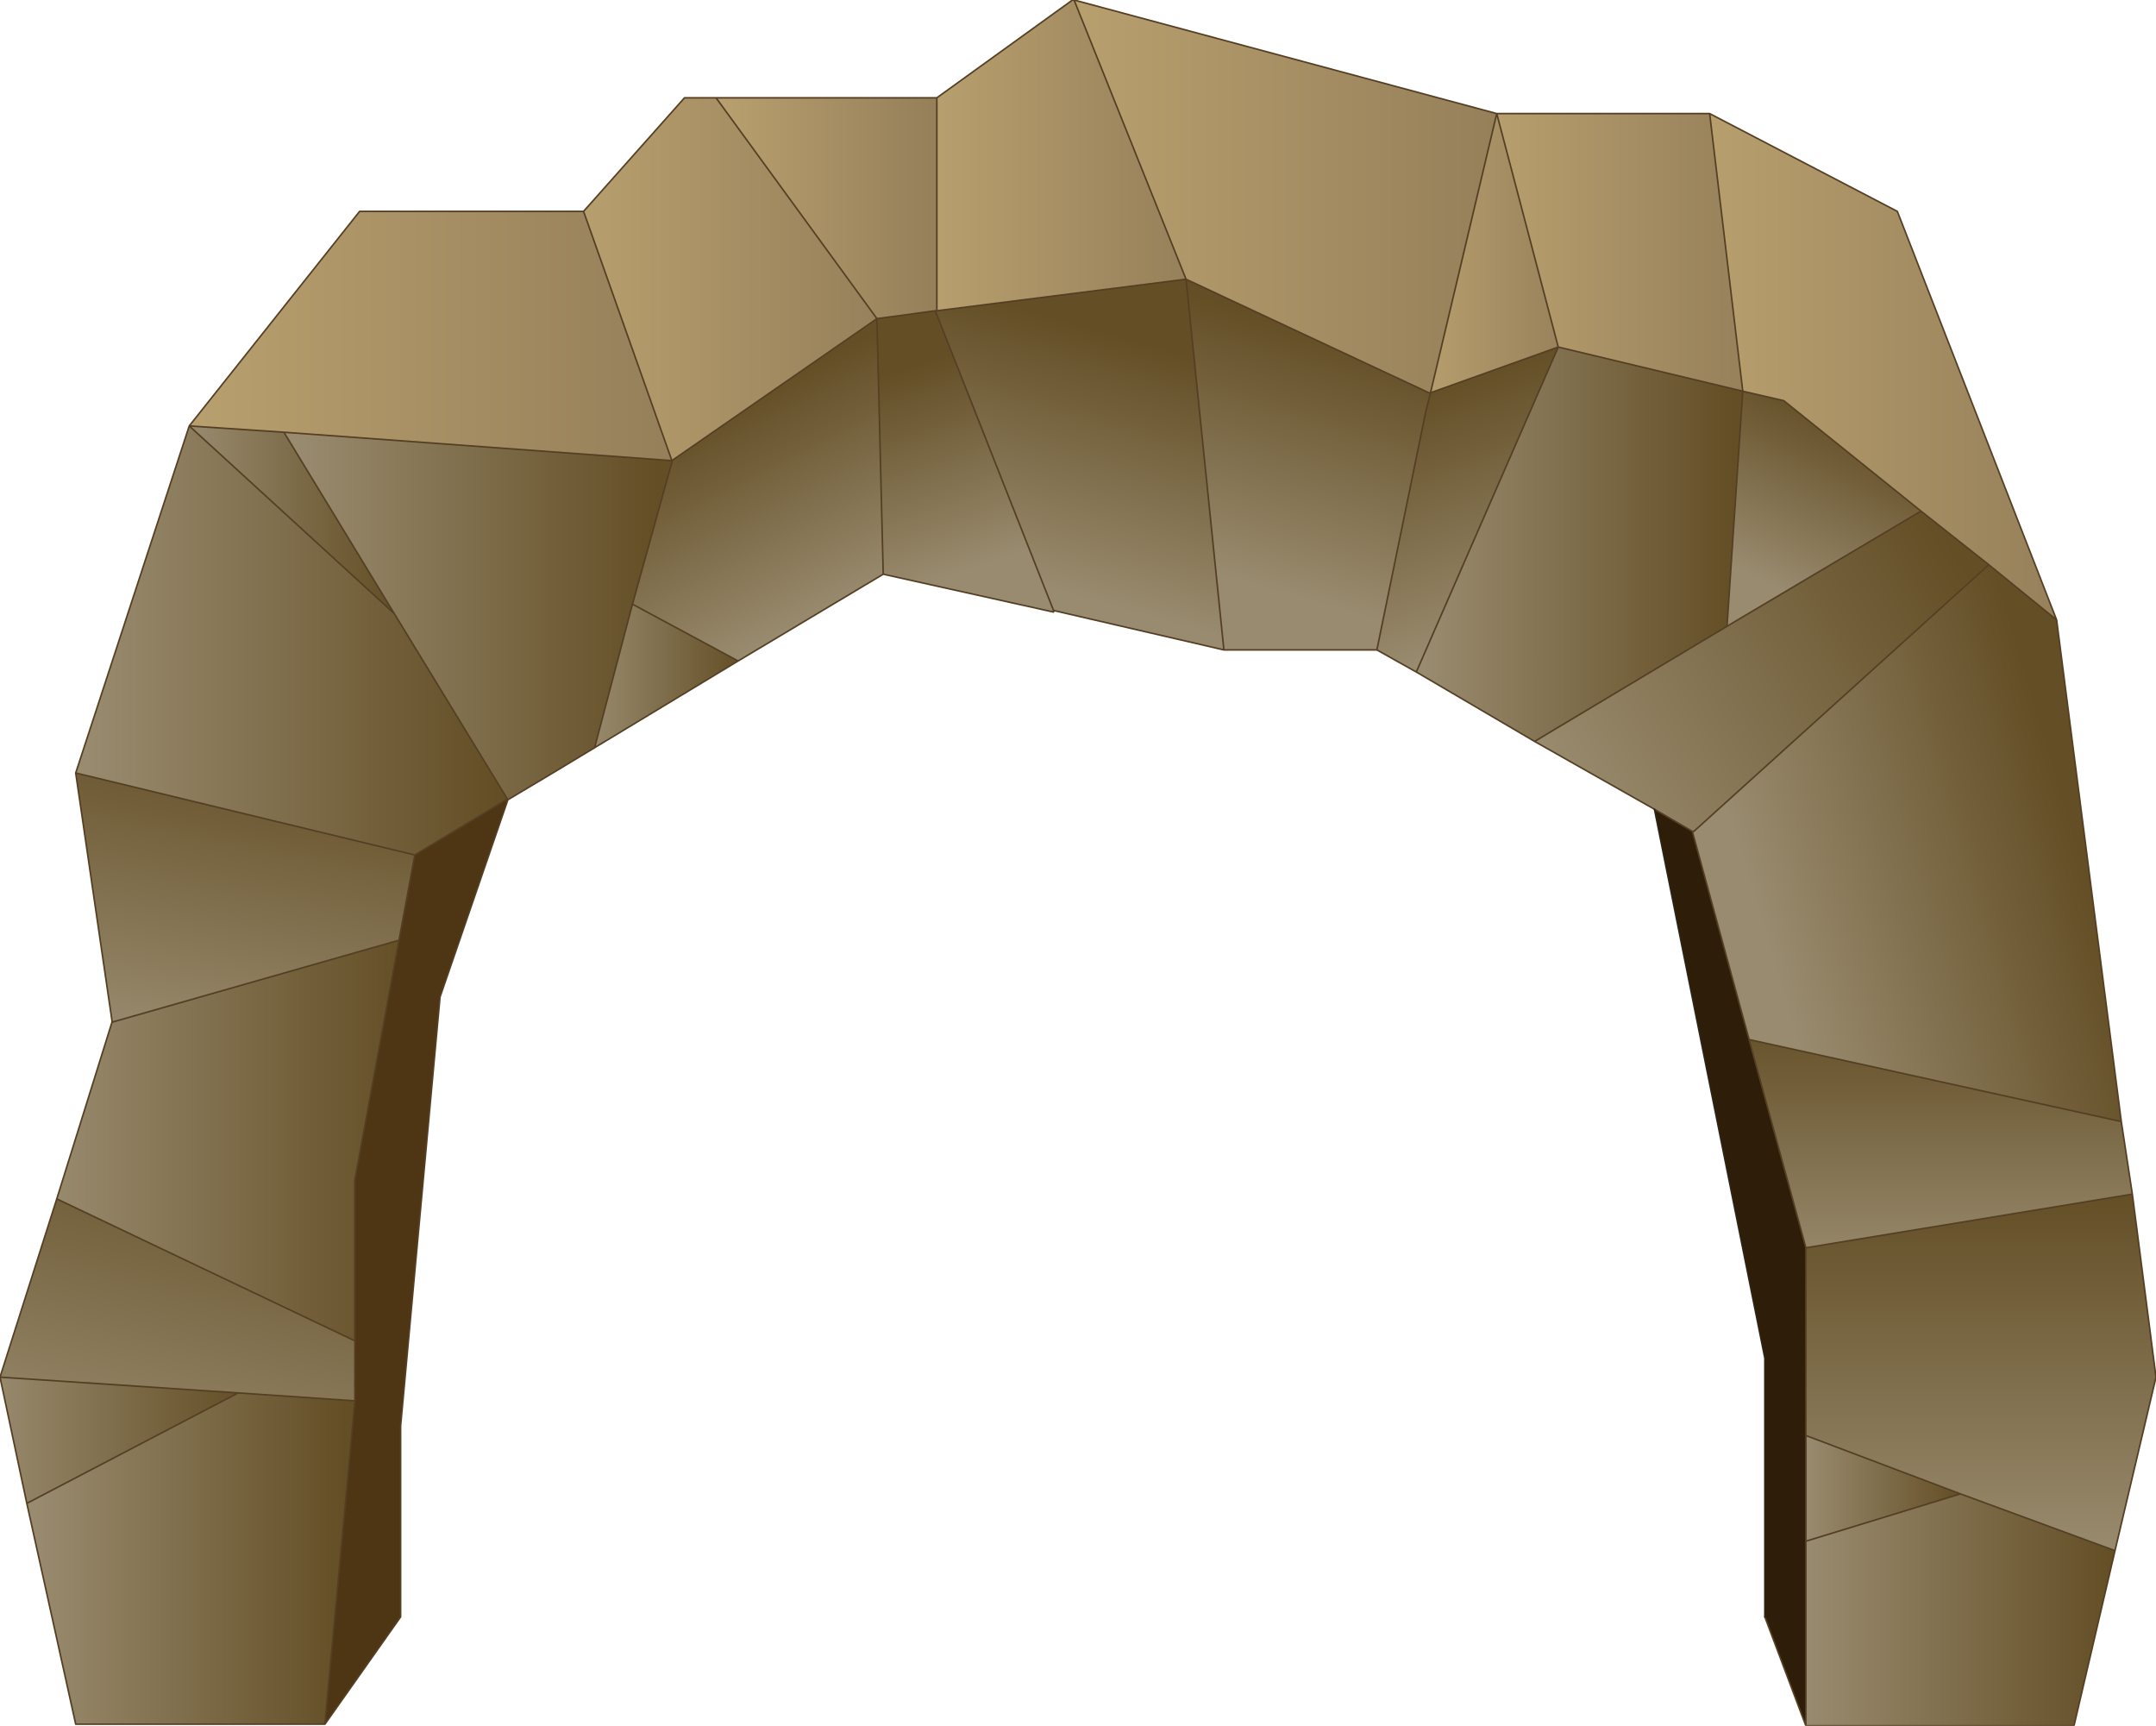
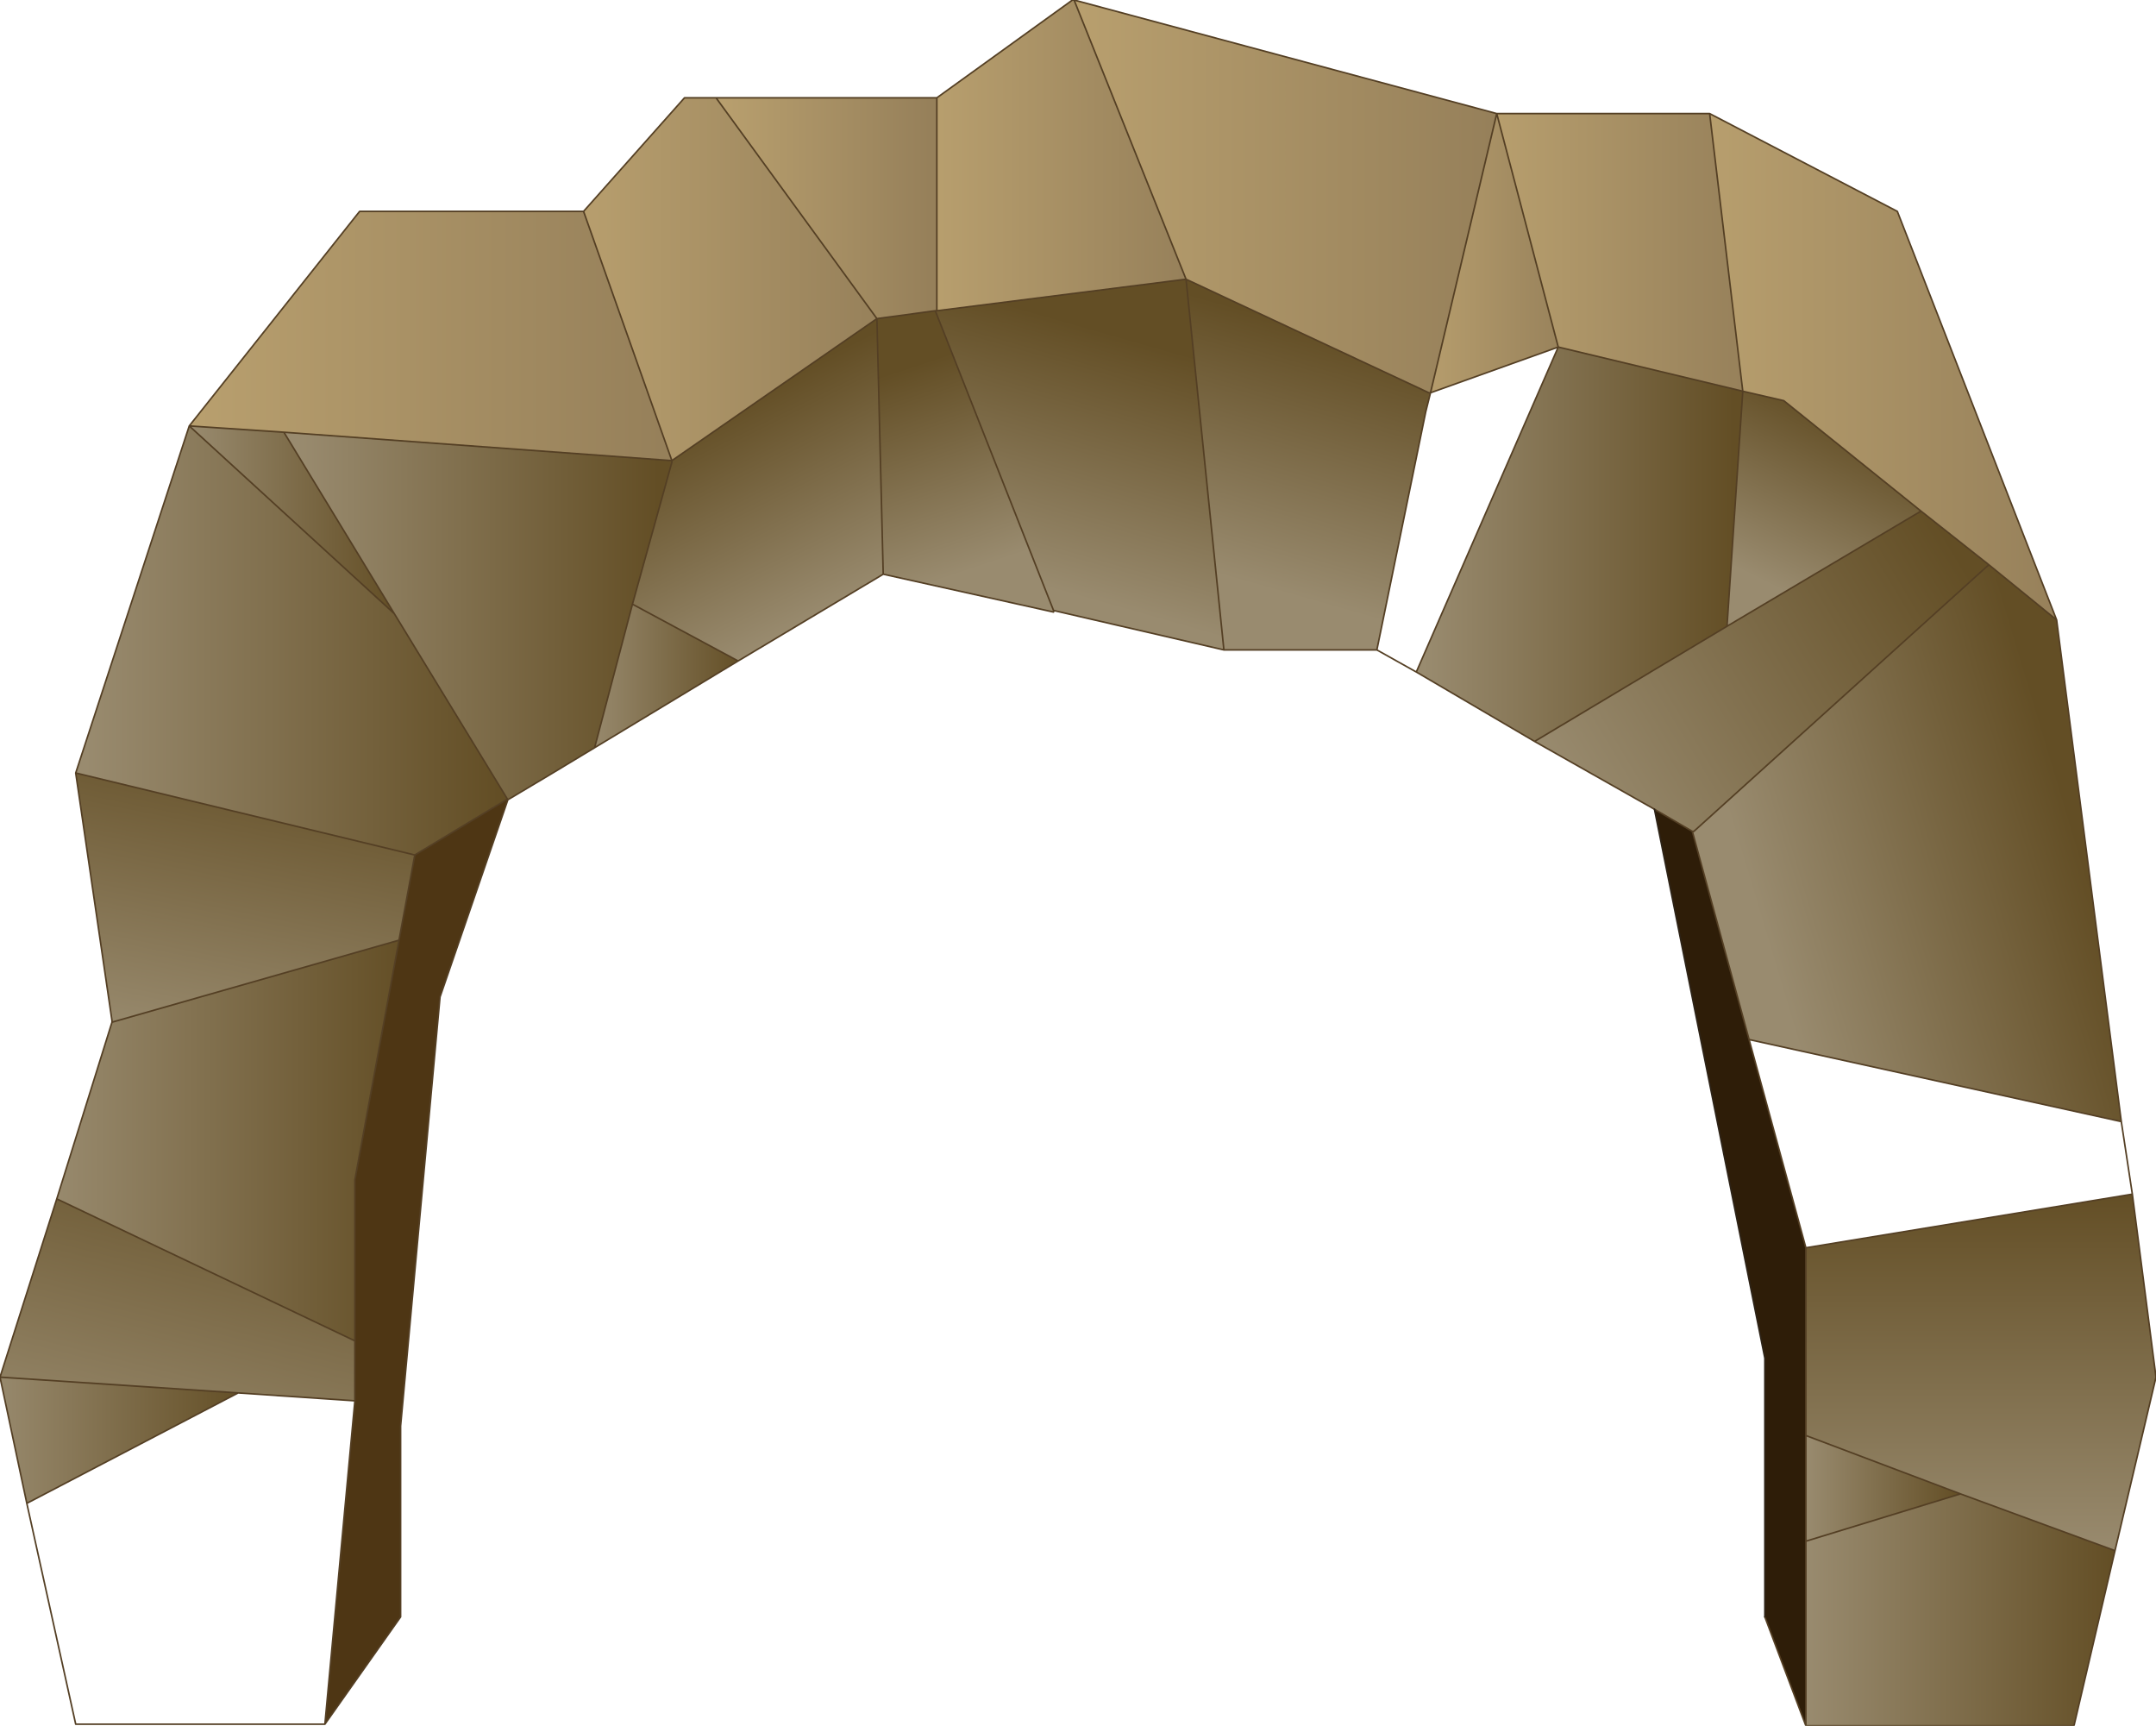
<svg xmlns="http://www.w3.org/2000/svg" height="54.7px" width="68.35px">
  <g transform="matrix(1.0, 0.0, 0.0, 1.0, 34.15, 27.3)">
    <path d="M13.3 -23.7 L20.0 -23.7 20.05 -23.7 21.1 -14.9 15.25 -16.3 13.3 -23.7" fill="url(#gradient0)" fill-rule="evenodd" stroke="none" />
    <path d="M-0.1 -27.3 L13.3 -23.7 11.2 -14.85 11.15 -14.85 3.45 -18.45 -0.1 -27.3" fill="url(#gradient1)" fill-rule="evenodd" stroke="none" />
-     <path d="M10.75 -6.0 L9.5 -6.7 11.05 -14.25 11.2 -14.85 15.25 -16.3 10.75 -6.0" fill="url(#gradient2)" fill-rule="evenodd" stroke="none" />
    <path d="M9.5 -6.7 L4.65 -6.7 3.45 -18.45 11.15 -14.85 11.2 -14.85 11.05 -14.25 9.5 -6.7" fill="url(#gradient3)" fill-rule="evenodd" stroke="none" />
    <path d="M13.3 -23.7 L15.25 -16.3 11.2 -14.85 13.3 -23.7" fill="url(#gradient4)" fill-rule="evenodd" stroke="none" />
    <path d="M14.5 -3.8 L10.75 -6.0 15.25 -16.3 21.1 -14.9 20.6 -7.45 14.5 -3.8" fill="url(#gradient5)" fill-rule="evenodd" stroke="none" />
    <path d="M31.05 -7.65 L33.1 8.25 21.3 5.65 19.5 -0.95 19.55 -0.95 28.9 -9.4 31.05 -7.65" fill="url(#gradient6)" fill-rule="evenodd" stroke="none" />
    <path d="M23.1 27.4 L21.8 23.95 21.8 15.75 18.3 -1.65 19.5 -0.95 21.3 5.65 23.1 12.25 23.1 18.2 23.1 21.55 23.1 27.4" fill="#2e1d08" fill-rule="evenodd" stroke="none" />
    <path d="M18.3 -1.65 L14.5 -3.8 20.6 -7.45 26.75 -11.1 28.9 -9.4 19.55 -0.95 19.5 -0.95 18.3 -1.65" fill="url(#gradient7)" fill-rule="evenodd" stroke="none" />
    <path d="M4.65 -6.7 L-0.75 -7.95 -4.5 -17.45 -4.45 -17.45 3.45 -18.45 4.65 -6.7" fill="url(#gradient8)" fill-rule="evenodd" stroke="none" />
    <path d="M20.6 -7.45 L21.1 -14.9 22.4 -14.6 26.75 -11.1 20.6 -7.45" fill="url(#gradient9)" fill-rule="evenodd" stroke="none" />
    <path d="M20.05 -23.7 L26.0 -20.6 31.05 -7.65 28.9 -9.4 26.75 -11.1 22.4 -14.6 21.1 -14.9 20.05 -23.7" fill="url(#gradient10)" fill-rule="evenodd" stroke="none" />
    <path d="M-4.45 -24.2 L-0.15 -27.3 -0.1 -27.3 3.45 -18.45 -4.45 -17.45 -4.45 -24.2" fill="url(#gradient11)" fill-rule="evenodd" stroke="none" />
    <path d="M-31.75 -2.8 L-28.15 -13.8 -21.65 -7.85 -18.05 -1.95 -18.1 -1.95 -21.0 -0.2 -31.75 -2.8" fill="url(#gradient12)" fill-rule="evenodd" stroke="none" />
    <path d="M-15.3 -3.6 Q-16.7 -2.75 -18.05 -1.95 L-21.65 -7.85 -25.15 -13.6 -12.85 -12.7 -12.85 -12.65 -14.1 -8.15 -15.3 -3.6" fill="url(#gradient13)" fill-rule="evenodd" stroke="none" />
    <path d="M-21.65 -7.85 L-28.15 -13.8 -25.15 -13.6 -21.65 -7.85" fill="url(#gradient14)" fill-rule="evenodd" stroke="none" />
    <path d="M-18.05 -1.95 L-20.2 4.3 -21.45 17.9 -21.45 23.95 -23.85 27.35 -22.9 17.1 -22.9 15.2 -22.9 10.1 -21.5 2.5 -21.0 -0.2 -18.1 -1.95 -18.05 -1.95" fill="#4e3614" fill-rule="evenodd" stroke="none" />
    <path d="M-28.15 -13.8 L-22.75 -20.6 -15.65 -20.6 -12.85 -12.7 -25.15 -13.6 -28.15 -13.8" fill="url(#gradient15)" fill-rule="evenodd" stroke="none" />
    <path d="M-30.6 5.1 L-30.6 5.05 -31.75 -2.8 -21.0 -0.2 -21.5 2.5 -30.6 5.1" fill="url(#gradient16)" fill-rule="evenodd" stroke="none" />
    <path d="M-0.75 -7.95 L-0.75 -7.9 -6.15 -9.1 -6.35 -17.2 -4.5 -17.45 -0.75 -7.95" fill="url(#gradient17)" fill-rule="evenodd" stroke="none" />
    <path d="M-6.15 -9.1 L-10.75 -6.35 -14.1 -8.15 -12.85 -12.65 -12.85 -12.7 -6.35 -17.2 -6.15 -9.1" fill="url(#gradient18)" fill-rule="evenodd" stroke="none" />
    <path d="M-11.45 -24.2 L-4.45 -24.2 -4.45 -17.45 -4.5 -17.45 -6.35 -17.2 -11.45 -24.2" fill="url(#gradient19)" fill-rule="evenodd" stroke="none" />
    <path d="M-15.65 -20.6 L-12.45 -24.2 -11.45 -24.2 -6.35 -17.2 -12.85 -12.7 -15.65 -20.6" fill="url(#gradient20)" fill-rule="evenodd" stroke="none" />
    <path d="M-10.75 -6.35 L-15.3 -3.6 -14.1 -8.15 -10.75 -6.35" fill="url(#gradient21)" fill-rule="evenodd" stroke="none" />
    <path d="M-32.35 10.7 L-30.6 5.1 -21.5 2.5 -22.9 10.1 -22.9 15.2 -32.35 10.7" fill="url(#gradient22)" fill-rule="evenodd" stroke="none" />
    <path d="M-33.3 20.35 L-34.15 16.35 -26.6 16.85 -33.3 20.35" fill="url(#gradient23)" fill-rule="evenodd" stroke="none" />
    <path d="M-34.15 16.35 L-32.35 10.7 -22.9 15.2 -22.9 17.1 -26.6 16.85 -34.15 16.35" fill="url(#gradient24)" fill-rule="evenodd" stroke="none" />
-     <path d="M-23.85 27.35 L-31.75 27.35 -33.3 20.35 -26.6 16.85 -22.9 17.1 -23.85 27.35" fill="url(#gradient25)" fill-rule="evenodd" stroke="none" />
-     <path d="M33.1 8.25 L33.45 10.55 23.1 12.25 21.3 5.65 33.1 8.25" fill="url(#gradient26)" fill-rule="evenodd" stroke="none" />
    <path d="M28.0 20.05 L23.1 21.55 23.1 18.2 28.0 20.05" fill="url(#gradient27)" fill-rule="evenodd" stroke="none" />
    <path d="M32.9 21.85 L31.6 27.4 23.1 27.4 23.1 21.55 28.0 20.05 32.9 21.85" fill="url(#gradient28)" fill-rule="evenodd" stroke="none" />
    <path d="M33.45 10.55 L34.2 16.35 32.9 21.85 28.0 20.05 23.1 18.2 23.1 12.25 33.45 10.55" fill="url(#gradient29)" fill-rule="evenodd" stroke="none" />
    <path d="M13.3 -23.7 L20.0 -23.7 20.05 -23.7 26.0 -20.6 31.05 -7.65 33.1 8.25 33.45 10.55 34.2 16.35 32.9 21.85 31.6 27.4 23.1 27.4 21.8 23.95 M18.3 -1.65 L14.5 -3.8 10.75 -6.0 9.5 -6.7 4.65 -6.7 -0.75 -7.95 -0.75 -7.9 -6.15 -9.1 -10.75 -6.35 -15.3 -3.6 Q-16.7 -2.75 -18.05 -1.95 L-20.2 4.3 -21.45 17.9 -21.45 23.95 -23.85 27.35 -31.75 27.35 -33.3 20.35 -34.15 16.35 -32.35 10.7 -30.6 5.1 -30.6 5.05 -31.75 -2.8 -28.15 -13.8 -22.75 -20.6 -15.65 -20.6 -12.45 -24.2 -11.45 -24.2 -4.45 -24.2 -0.15 -27.3 -0.1 -27.3 13.3 -23.7 15.25 -16.3 21.1 -14.9 20.05 -23.7 M11.05 -14.25 L11.2 -14.85 11.05 -14.25 9.5 -6.7 M11.2 -14.85 L11.15 -14.85 3.45 -18.45 4.65 -6.7 M11.2 -14.85 L15.25 -16.3 10.75 -6.0 M13.3 -23.7 L11.2 -14.85 M19.5 -0.95 L19.55 -0.95 19.5 -0.95 21.3 5.65 33.1 8.25 M18.3 -1.65 L19.5 -0.95 M28.9 -9.4 L31.05 -7.65 M20.6 -7.45 L21.1 -14.9 22.4 -14.6 26.75 -11.1 28.9 -9.4 19.55 -0.95 M26.75 -11.1 L20.6 -7.45 14.5 -3.8 M21.3 5.65 L23.1 12.25 33.45 10.55 M28.0 20.05 L23.1 21.55 23.1 27.4 M23.1 21.55 L23.1 18.2 23.1 12.25 M23.1 18.2 L28.0 20.05 32.9 21.85 M-21.0 -0.2 L-18.1 -1.95 -18.05 -1.95 -21.65 -7.85 -28.15 -13.8 -25.15 -13.6 -12.85 -12.7 -15.65 -20.6 M-31.75 -2.8 L-21.0 -0.2 -21.5 2.5 -22.9 10.1 -22.9 15.2 -22.9 17.1 -23.85 27.35 M-25.15 -13.6 L-21.65 -7.85 M-4.45 -17.45 L-4.45 -24.2 M-6.35 -17.2 L-4.5 -17.45 -4.45 -17.45 3.45 -18.45 -0.1 -27.3 M-12.85 -12.7 L-12.85 -12.65 -14.1 -8.15 -10.75 -6.35 M-15.3 -3.6 L-14.1 -8.15 M-6.15 -9.1 L-6.35 -17.2 -12.85 -12.7 M-11.45 -24.2 L-6.35 -17.2 M-0.75 -7.95 L-4.5 -17.45 M-26.6 16.85 L-22.9 17.1 M-32.35 10.7 L-22.9 15.2 M-21.5 2.5 L-30.6 5.1 M-33.3 20.35 L-26.6 16.85 -34.15 16.35" fill="none" stroke="#543f24" stroke-linecap="round" stroke-linejoin="round" stroke-width="0.05" />
    <path d="M21.8 23.95 L21.8 15.75 18.3 -1.65" fill="none" stroke="#2d2317" stroke-linecap="round" stroke-linejoin="round" stroke-width="0.05" />
  </g>
  <defs>
    <linearGradient gradientTransform="matrix(0.005, 0.0, 0.0, 0.005, 17.2, -19.35)" gradientUnits="userSpaceOnUse" id="gradient0" spreadMethod="pad" x1="-819.2" x2="819.2">
      <stop offset="0.0" stop-color="#b89f6e" />
      <stop offset="1.0" stop-color="#96805a" />
    </linearGradient>
    <linearGradient gradientTransform="matrix(0.008, 0.0, 0.0, 0.008, 6.6, -21.1)" gradientUnits="userSpaceOnUse" id="gradient1" spreadMethod="pad" x1="-819.2" x2="819.2">
      <stop offset="0.0" stop-color="#b89f6e" />
      <stop offset="1.0" stop-color="#96805a" />
    </linearGradient>
    <linearGradient gradientTransform="matrix(-0.001, -0.005, 0.006, -0.002, 12.3, -11.1)" gradientUnits="userSpaceOnUse" id="gradient2" spreadMethod="pad" x1="-819.2" x2="819.2">
      <stop offset="0.0" stop-color="#998b6f" />
      <stop offset="1.0" stop-color="#634e25" />
    </linearGradient>
    <linearGradient gradientTransform="matrix(0.001, -0.005, 0.007, 0.002, 7.3, -12.6)" gradientUnits="userSpaceOnUse" id="gradient3" spreadMethod="pad" x1="-819.2" x2="819.2">
      <stop offset="0.0" stop-color="#998b6f" />
      <stop offset="1.0" stop-color="#634e25" />
    </linearGradient>
    <linearGradient gradientTransform="matrix(0.003, 0.0, 0.0, 0.005, 13.25, -19.35)" gradientUnits="userSpaceOnUse" id="gradient4" spreadMethod="pad" x1="-819.2" x2="819.2">
      <stop offset="0.0" stop-color="#b89f6e" />
      <stop offset="1.0" stop-color="#96805a" />
    </linearGradient>
    <linearGradient gradientTransform="matrix(0.006, 0.0, 0.0, 0.008, 15.9, -10.1)" gradientUnits="userSpaceOnUse" id="gradient5" spreadMethod="pad" x1="-819.2" x2="819.2">
      <stop offset="0.0" stop-color="#998b6f" />
      <stop offset="1.0" stop-color="#634e25" />
    </linearGradient>
    <linearGradient gradientTransform="matrix(0.006, -0.002, 0.003, 0.01, 26.3, -0.65)" gradientUnits="userSpaceOnUse" id="gradient6" spreadMethod="pad" x1="-819.2" x2="819.2">
      <stop offset="0.0" stop-color="#998b6f" />
      <stop offset="1.0" stop-color="#634e25" />
    </linearGradient>
    <linearGradient gradientTransform="matrix(0.008, -0.004, 0.003, 0.005, 21.65, -5.95)" gradientUnits="userSpaceOnUse" id="gradient7" spreadMethod="pad" x1="-819.2" x2="819.2">
      <stop offset="0.0" stop-color="#998b6f" />
      <stop offset="1.0" stop-color="#634e25" />
    </linearGradient>
    <linearGradient gradientTransform="matrix(0.001, -0.005, 0.007, 0.002, 0.05, -12.7)" gradientUnits="userSpaceOnUse" id="gradient8" spreadMethod="pad" x1="-819.2" x2="819.2">
      <stop offset="0.0" stop-color="#998b6f" />
      <stop offset="1.0" stop-color="#634e25" />
    </linearGradient>
    <linearGradient gradientTransform="matrix(0.002, -0.003, 0.004, 0.002, 23.75, -11.15)" gradientUnits="userSpaceOnUse" id="gradient9" spreadMethod="pad" x1="-819.2" x2="819.2">
      <stop offset="0.0" stop-color="#998b6f" />
      <stop offset="1.0" stop-color="#634e25" />
    </linearGradient>
    <linearGradient gradientTransform="matrix(0.007, 0.0, 0.0, 0.01, 25.55, -15.7)" gradientUnits="userSpaceOnUse" id="gradient10" spreadMethod="pad" x1="-819.2" x2="819.2">
      <stop offset="0.0" stop-color="#b89f6e" />
      <stop offset="1.0" stop-color="#96805a" />
    </linearGradient>
    <linearGradient gradientTransform="matrix(0.005, 0.0, 0.0, 0.006, -0.5, -22.4)" gradientUnits="userSpaceOnUse" id="gradient11" spreadMethod="pad" x1="-819.2" x2="819.2">
      <stop offset="0.0" stop-color="#b89f6e" />
      <stop offset="1.0" stop-color="#96805a" />
    </linearGradient>
    <linearGradient gradientTransform="matrix(0.008, 0.0, 0.0, 0.008, -24.9, -7.05)" gradientUnits="userSpaceOnUse" id="gradient12" spreadMethod="pad" x1="-819.2" x2="819.2">
      <stop offset="0.0" stop-color="#998b6f" />
      <stop offset="1.0" stop-color="#634e25" />
    </linearGradient>
    <linearGradient gradientTransform="matrix(0.007, 0.0, 0.0, 0.007, -19.0, -7.8)" gradientUnits="userSpaceOnUse" id="gradient13" spreadMethod="pad" x1="-819.2" x2="819.2">
      <stop offset="0.0" stop-color="#998b6f" />
      <stop offset="1.0" stop-color="#634e25" />
    </linearGradient>
    <linearGradient gradientTransform="matrix(0.004, 0.0, 0.0, 0.004, -24.9, -10.85)" gradientUnits="userSpaceOnUse" id="gradient14" spreadMethod="pad" x1="-819.2" x2="819.2">
      <stop offset="0.0" stop-color="#998b6f" />
      <stop offset="1.0" stop-color="#634e25" />
    </linearGradient>
    <linearGradient gradientTransform="matrix(0.009, 0.0, 0.0, 0.005, -20.5, -16.65)" gradientUnits="userSpaceOnUse" id="gradient15" spreadMethod="pad" x1="-819.2" x2="819.2">
      <stop offset="0.0" stop-color="#b89f6e" />
      <stop offset="1.0" stop-color="#96805a" />
    </linearGradient>
    <linearGradient gradientTransform="matrix(0.002, -0.006, 0.005, 0.001, -26.35, 1.15)" gradientUnits="userSpaceOnUse" id="gradient16" spreadMethod="pad" x1="-819.2" x2="819.2">
      <stop offset="0.0" stop-color="#998b6f" />
      <stop offset="1.0" stop-color="#634e25" />
    </linearGradient>
    <linearGradient gradientTransform="matrix(-0.001, -0.004, 0.006, -0.002, -3.6, -12.7)" gradientUnits="userSpaceOnUse" id="gradient17" spreadMethod="pad" x1="-819.2" x2="819.2">
      <stop offset="0.0" stop-color="#998b6f" />
      <stop offset="1.0" stop-color="#634e25" />
    </linearGradient>
    <linearGradient gradientTransform="matrix(-0.002, -0.004, 0.006, -0.003, -9.5, -11.15)" gradientUnits="userSpaceOnUse" id="gradient18" spreadMethod="pad" x1="-819.2" x2="819.2">
      <stop offset="0.0" stop-color="#998b6f" />
      <stop offset="1.0" stop-color="#634e25" />
    </linearGradient>
    <linearGradient gradientTransform="matrix(0.004, 0.0, 0.0, 0.004, -7.95, -20.7)" gradientUnits="userSpaceOnUse" id="gradient19" spreadMethod="pad" x1="-819.2" x2="819.2">
      <stop offset="0.0" stop-color="#b89f6e" />
      <stop offset="1.0" stop-color="#96805a" />
    </linearGradient>
    <linearGradient gradientTransform="matrix(0.006, 0.0, 0.0, 0.007, -11.0, -18.45)" gradientUnits="userSpaceOnUse" id="gradient20" spreadMethod="pad" x1="-819.2" x2="819.2">
      <stop offset="0.0" stop-color="#b89f6e" />
      <stop offset="1.0" stop-color="#96805a" />
    </linearGradient>
    <linearGradient gradientTransform="matrix(0.003, 0.0, 0.0, 0.003, -13.05, -5.9)" gradientUnits="userSpaceOnUse" id="gradient21" spreadMethod="pad" x1="-819.2" x2="819.2">
      <stop offset="0.0" stop-color="#998b6f" />
      <stop offset="1.0" stop-color="#634e25" />
    </linearGradient>
    <linearGradient gradientTransform="matrix(0.007, 0.0, 0.0, 0.008, -26.95, 8.85)" gradientUnits="userSpaceOnUse" id="gradient22" spreadMethod="pad" x1="-819.2" x2="819.2">
      <stop offset="0.0" stop-color="#998b6f" />
      <stop offset="1.0" stop-color="#634e25" />
    </linearGradient>
    <linearGradient gradientTransform="matrix(0.005, 0.0, 0.0, 0.003, -30.4, 18.35)" gradientUnits="userSpaceOnUse" id="gradient23" spreadMethod="pad" x1="-819.2" x2="819.2">
      <stop offset="0.0" stop-color="#998b6f" />
      <stop offset="1.0" stop-color="#634e25" />
    </linearGradient>
    <linearGradient gradientTransform="matrix(0.002, -0.007, 0.004, 0.001, -28.55, 13.85)" gradientUnits="userSpaceOnUse" id="gradient24" spreadMethod="pad" x1="-819.2" x2="819.2">
      <stop offset="0.0" stop-color="#998b6f" />
      <stop offset="1.0" stop-color="#634e25" />
    </linearGradient>
    <linearGradient gradientTransform="matrix(0.006, 0.0, 0.0, 0.006, -28.1, 22.1)" gradientUnits="userSpaceOnUse" id="gradient25" spreadMethod="pad" x1="-819.2" x2="819.2">
      <stop offset="0.0" stop-color="#998b6f" />
      <stop offset="1.0" stop-color="#634e25" />
    </linearGradient>
    <linearGradient gradientTransform="matrix(0.0, -0.005, 0.004, 0.0, 27.35, 8.9)" gradientUnits="userSpaceOnUse" id="gradient26" spreadMethod="pad" x1="-819.2" x2="819.2">
      <stop offset="0.0" stop-color="#998b6f" />
      <stop offset="1.0" stop-color="#634e25" />
    </linearGradient>
    <linearGradient gradientTransform="matrix(0.003, 0.0, 0.0, 0.002, 25.55, 19.85)" gradientUnits="userSpaceOnUse" id="gradient27" spreadMethod="pad" x1="-819.2" x2="819.2">
      <stop offset="0.0" stop-color="#998b6f" />
      <stop offset="1.0" stop-color="#634e25" />
    </linearGradient>
    <linearGradient gradientTransform="matrix(0.006, 0.0, 0.0, 0.004, 28.0, 23.65)" gradientUnits="userSpaceOnUse" id="gradient28" spreadMethod="pad" x1="-819.2" x2="819.2">
      <stop offset="0.0" stop-color="#998b6f" />
      <stop offset="1.0" stop-color="#634e25" />
    </linearGradient>
    <linearGradient gradientTransform="matrix(0.0, -0.007, 0.007, 0.0, 28.6, 16.2)" gradientUnits="userSpaceOnUse" id="gradient29" spreadMethod="pad" x1="-819.2" x2="819.2">
      <stop offset="0.0" stop-color="#998b6f" />
      <stop offset="1.0" stop-color="#634e25" />
    </linearGradient>
  </defs>
</svg>